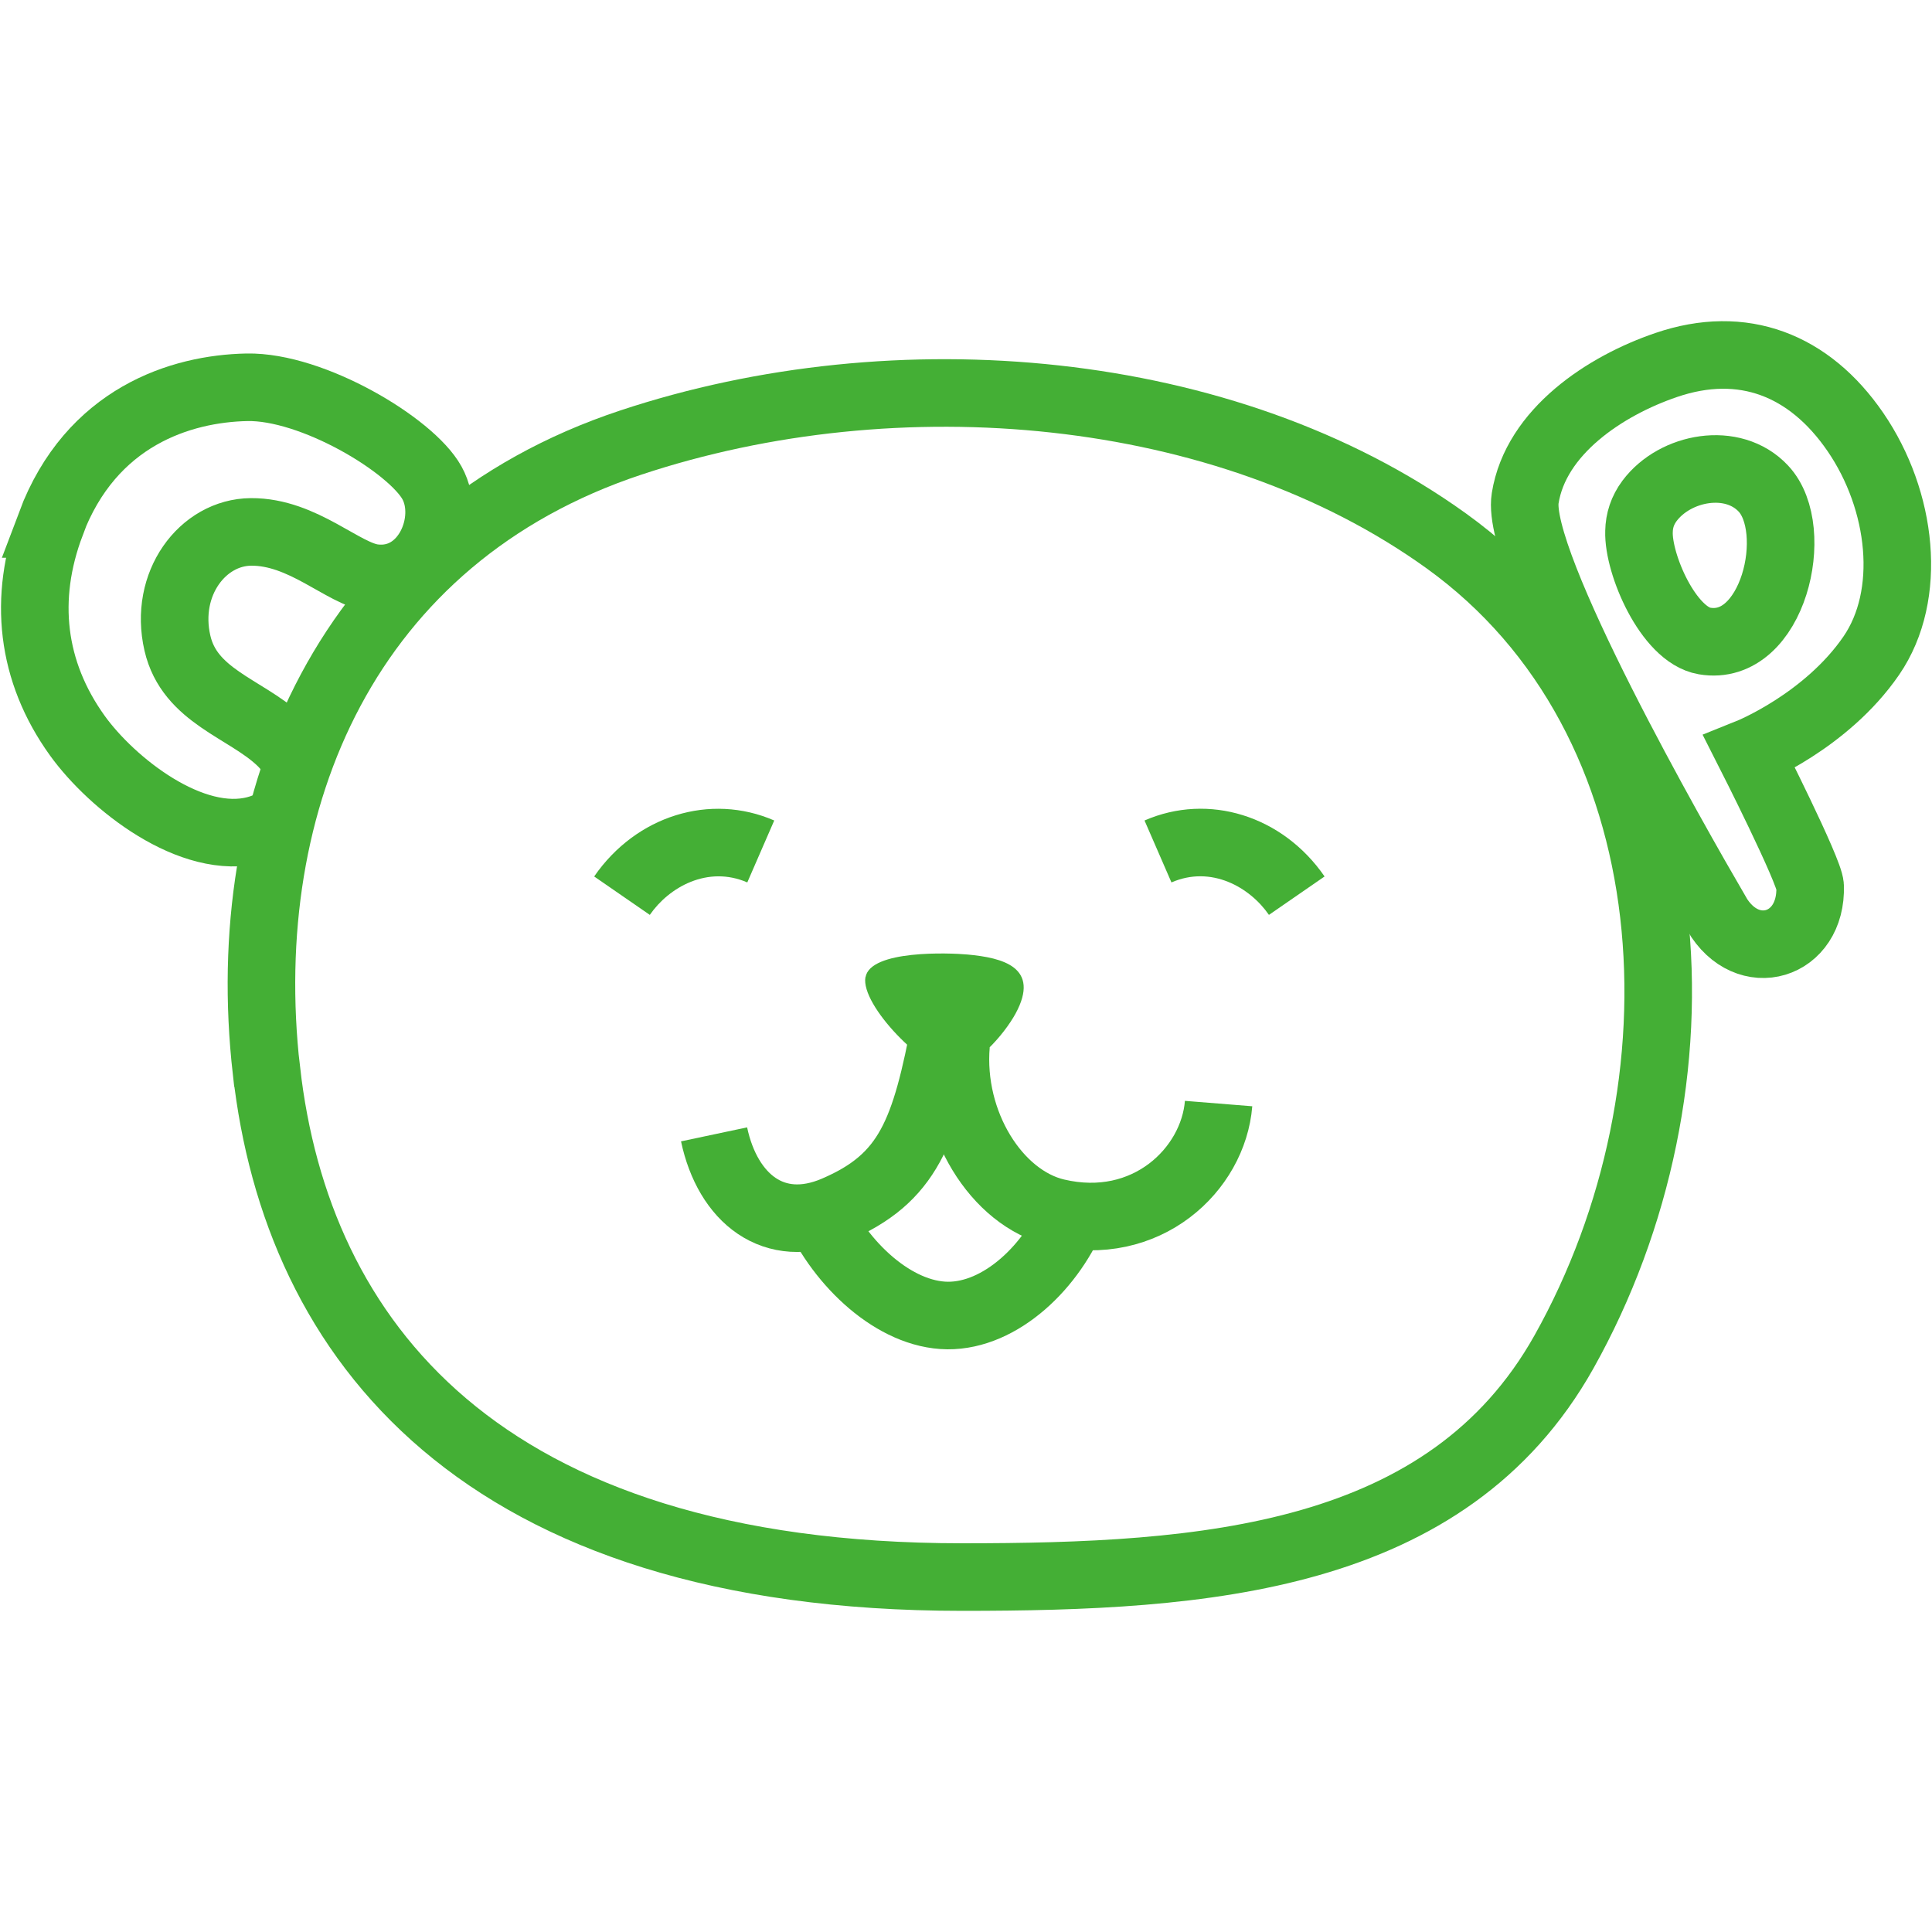
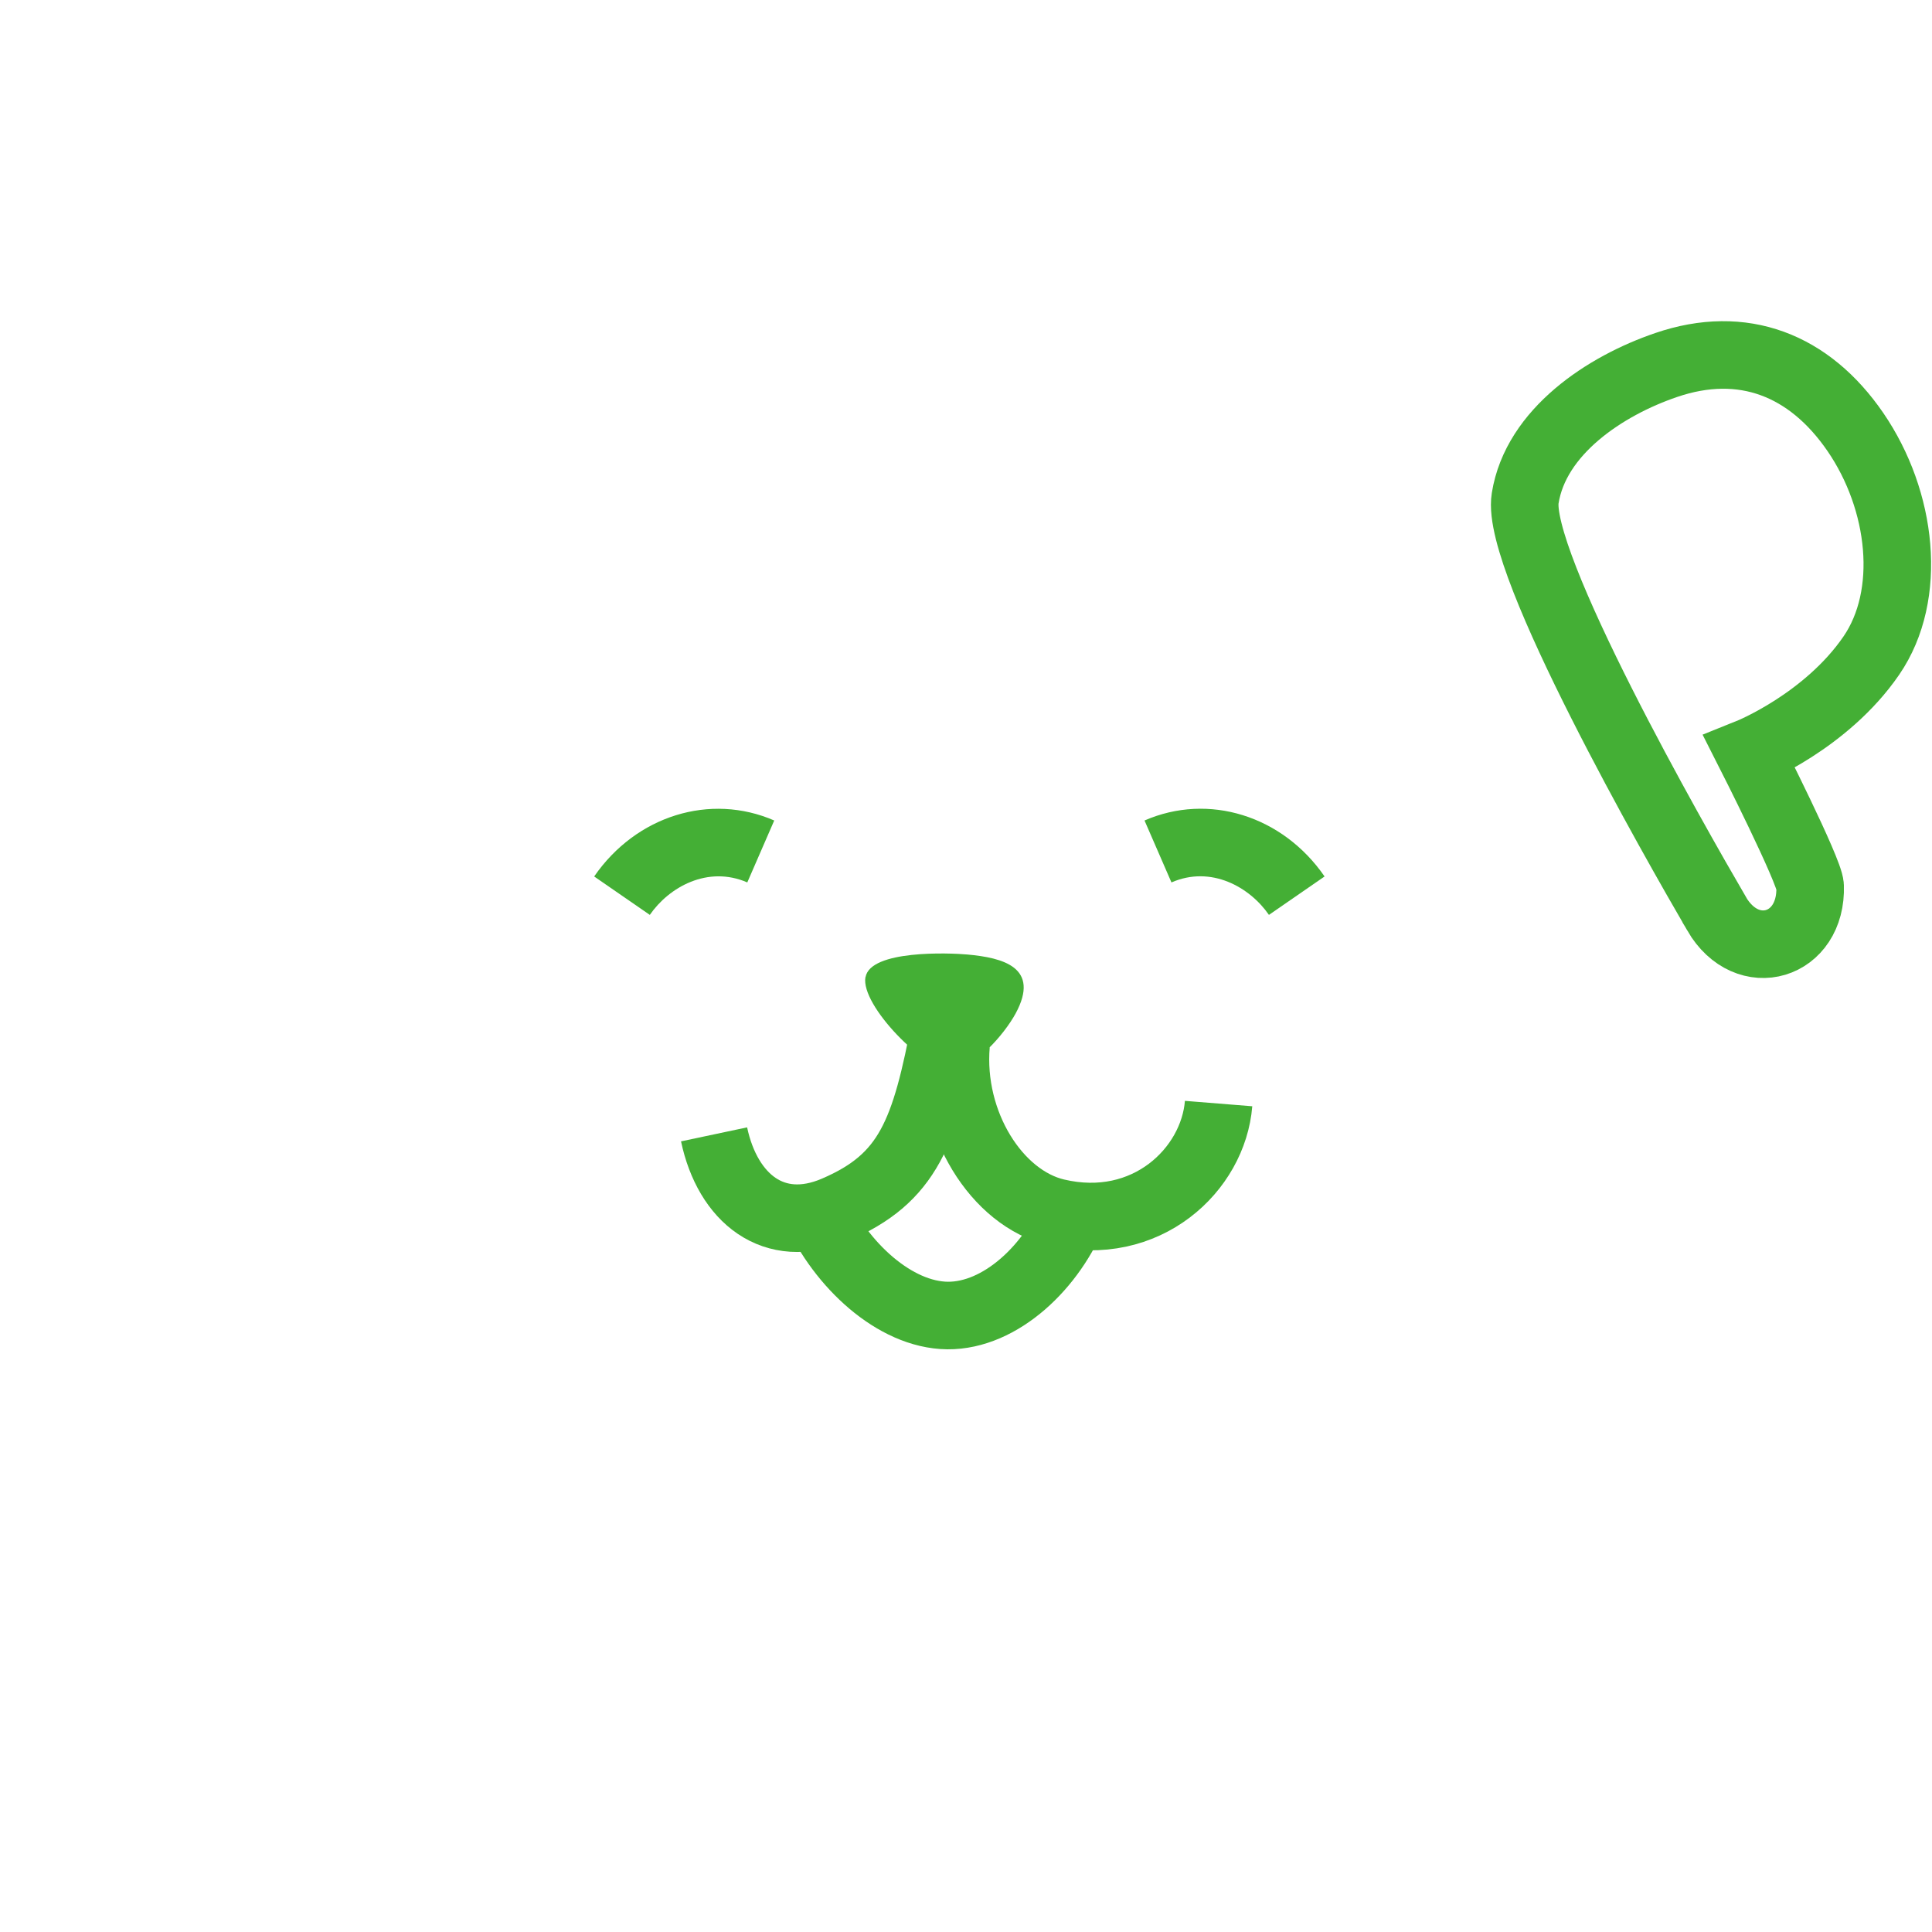
<svg xmlns="http://www.w3.org/2000/svg" id="_レイヤー_2" viewBox="0 0 175 175">
  <g id="img">
    <rect width="175" height="175" style="fill:#fff;" />
-     <polygon points="39.03 53.18 28.53 68.43 18.52 62.38 17.71 53.34 25.44 49.24 39.03 53.18" style="fill:#fff;" />
-     <path d="M4.59,47.46c3.66-9.74,11.83-12.26,17.77-12.38,5.94-.12,14.88,5.24,16.77,8.66,1.89,3.42-.53,9.22-5.3,8.61-2.76-.36-6.37-4.2-11.09-4.17-4.38.03-7.91,4.69-6.67,10.07,1.1,4.8,6.11,5.89,9.25,8.8,3.11,2.86,2.04,7.01-2.12,8.11-5.82,1.56-13.07-4.19-16.19-8.52-4.19-5.82-4.93-12.47-2.4-19.18Z" style="fill:#fff; stroke:#44af35; stroke-width:6.12px;" />
    <path d="M155.48,82.76c2.79,4.79,8.67,2.98,8.48-2.5-.05-1.38-5.5-12.12-5.5-12.12,0,0,6.95-2.79,11.04-8.75,3.78-5.5,2.81-14.06-1.44-20.26-4.17-6.08-10.19-8.44-17.13-6.07-5.53,1.88-11.82,6.03-12.78,12.07-.93,5.75,13.56,31.15,17.33,37.62Z" style="fill:#fff; stroke:#44af35; stroke-width:6.12px;" />
-     <path d="M24.13,96.98c-2.79-24.63,7.34-48.37,33-56.89,24.12-8.01,53.87-5.47,73.84,8.88,22.47,16.15,24.17,49.46,10.69,73.49-10.58,18.85-32.54,20.39-54.5,20.39-43.79,0-60.29-21.62-63.02-45.86Z" style="fill:#fff; stroke:#44af35; stroke-width:6.12px;" />
-     <path d="M148.46,48.14c-.1,2.95,2.66,9.36,5.93,9.92,6.23,1.07,8.82-10.09,5.34-13.8-2.76-2.96-8-1.98-10.31,1.1-.65.87-.94,1.8-.96,2.78Z" style="fill:#fff; stroke:#44af35; stroke-width:6.12px;" />
    <path d="M53.82,79.39l5.04,3.48c1.73-2.51,5.24-4.5,8.83-2.94l2.44-5.61c-5.8-2.52-12.51-.44-16.31,5.07Z" style="fill:#44af35;" />
    <path d="M103.67,74.32l2.44,5.61c3.6-1.57,7.1.43,8.83,2.94l5.04-3.48c-3.8-5.51-10.51-7.6-16.31-5.07Z" style="fill:#44af35;" />
-     <polygon points="85.53 101.13 79.95 106.89 73.74 109.94 77.79 115.45 85.83 119.68 93.66 115.45 97.38 109.52 90.74 107.07 85.53 101.13" style="fill:#fff;" />
    <path d="M78.4,88.51c.44-2.48,7.61-2.2,9.23-2.05,3.19.29,6.64,1.15,4.36,5.35-1.03,1.89-3.76,5.06-5.95,5.1-2.21.04-8.1-5.82-7.65-8.4Z" style="fill:#44af35;" />
    <path d="M86.6,94.61c-.61,7.12,3.69,13.94,9.09,15.21,8.15,1.92,14.21-3.88,14.69-9.86" style="fill:none; stroke:#44af35; stroke-width:6.12px;" />
    <path d="M85.66,92.73c-1.85,9.87-3.38,14.01-10.02,16.85-5.53,2.37-9.73-1.02-10.96-6.83" style="fill:none; stroke:#44af35; stroke-width:6.12px;" />
    <path d="M73.9,109.52c2.26,5.02,7.13,9.59,11.93,9.64,4.8.04,9.54-4.44,11.55-9.64" style="fill:none; stroke:#44af35; stroke-width:6.12px;" />
  </g>
</svg>